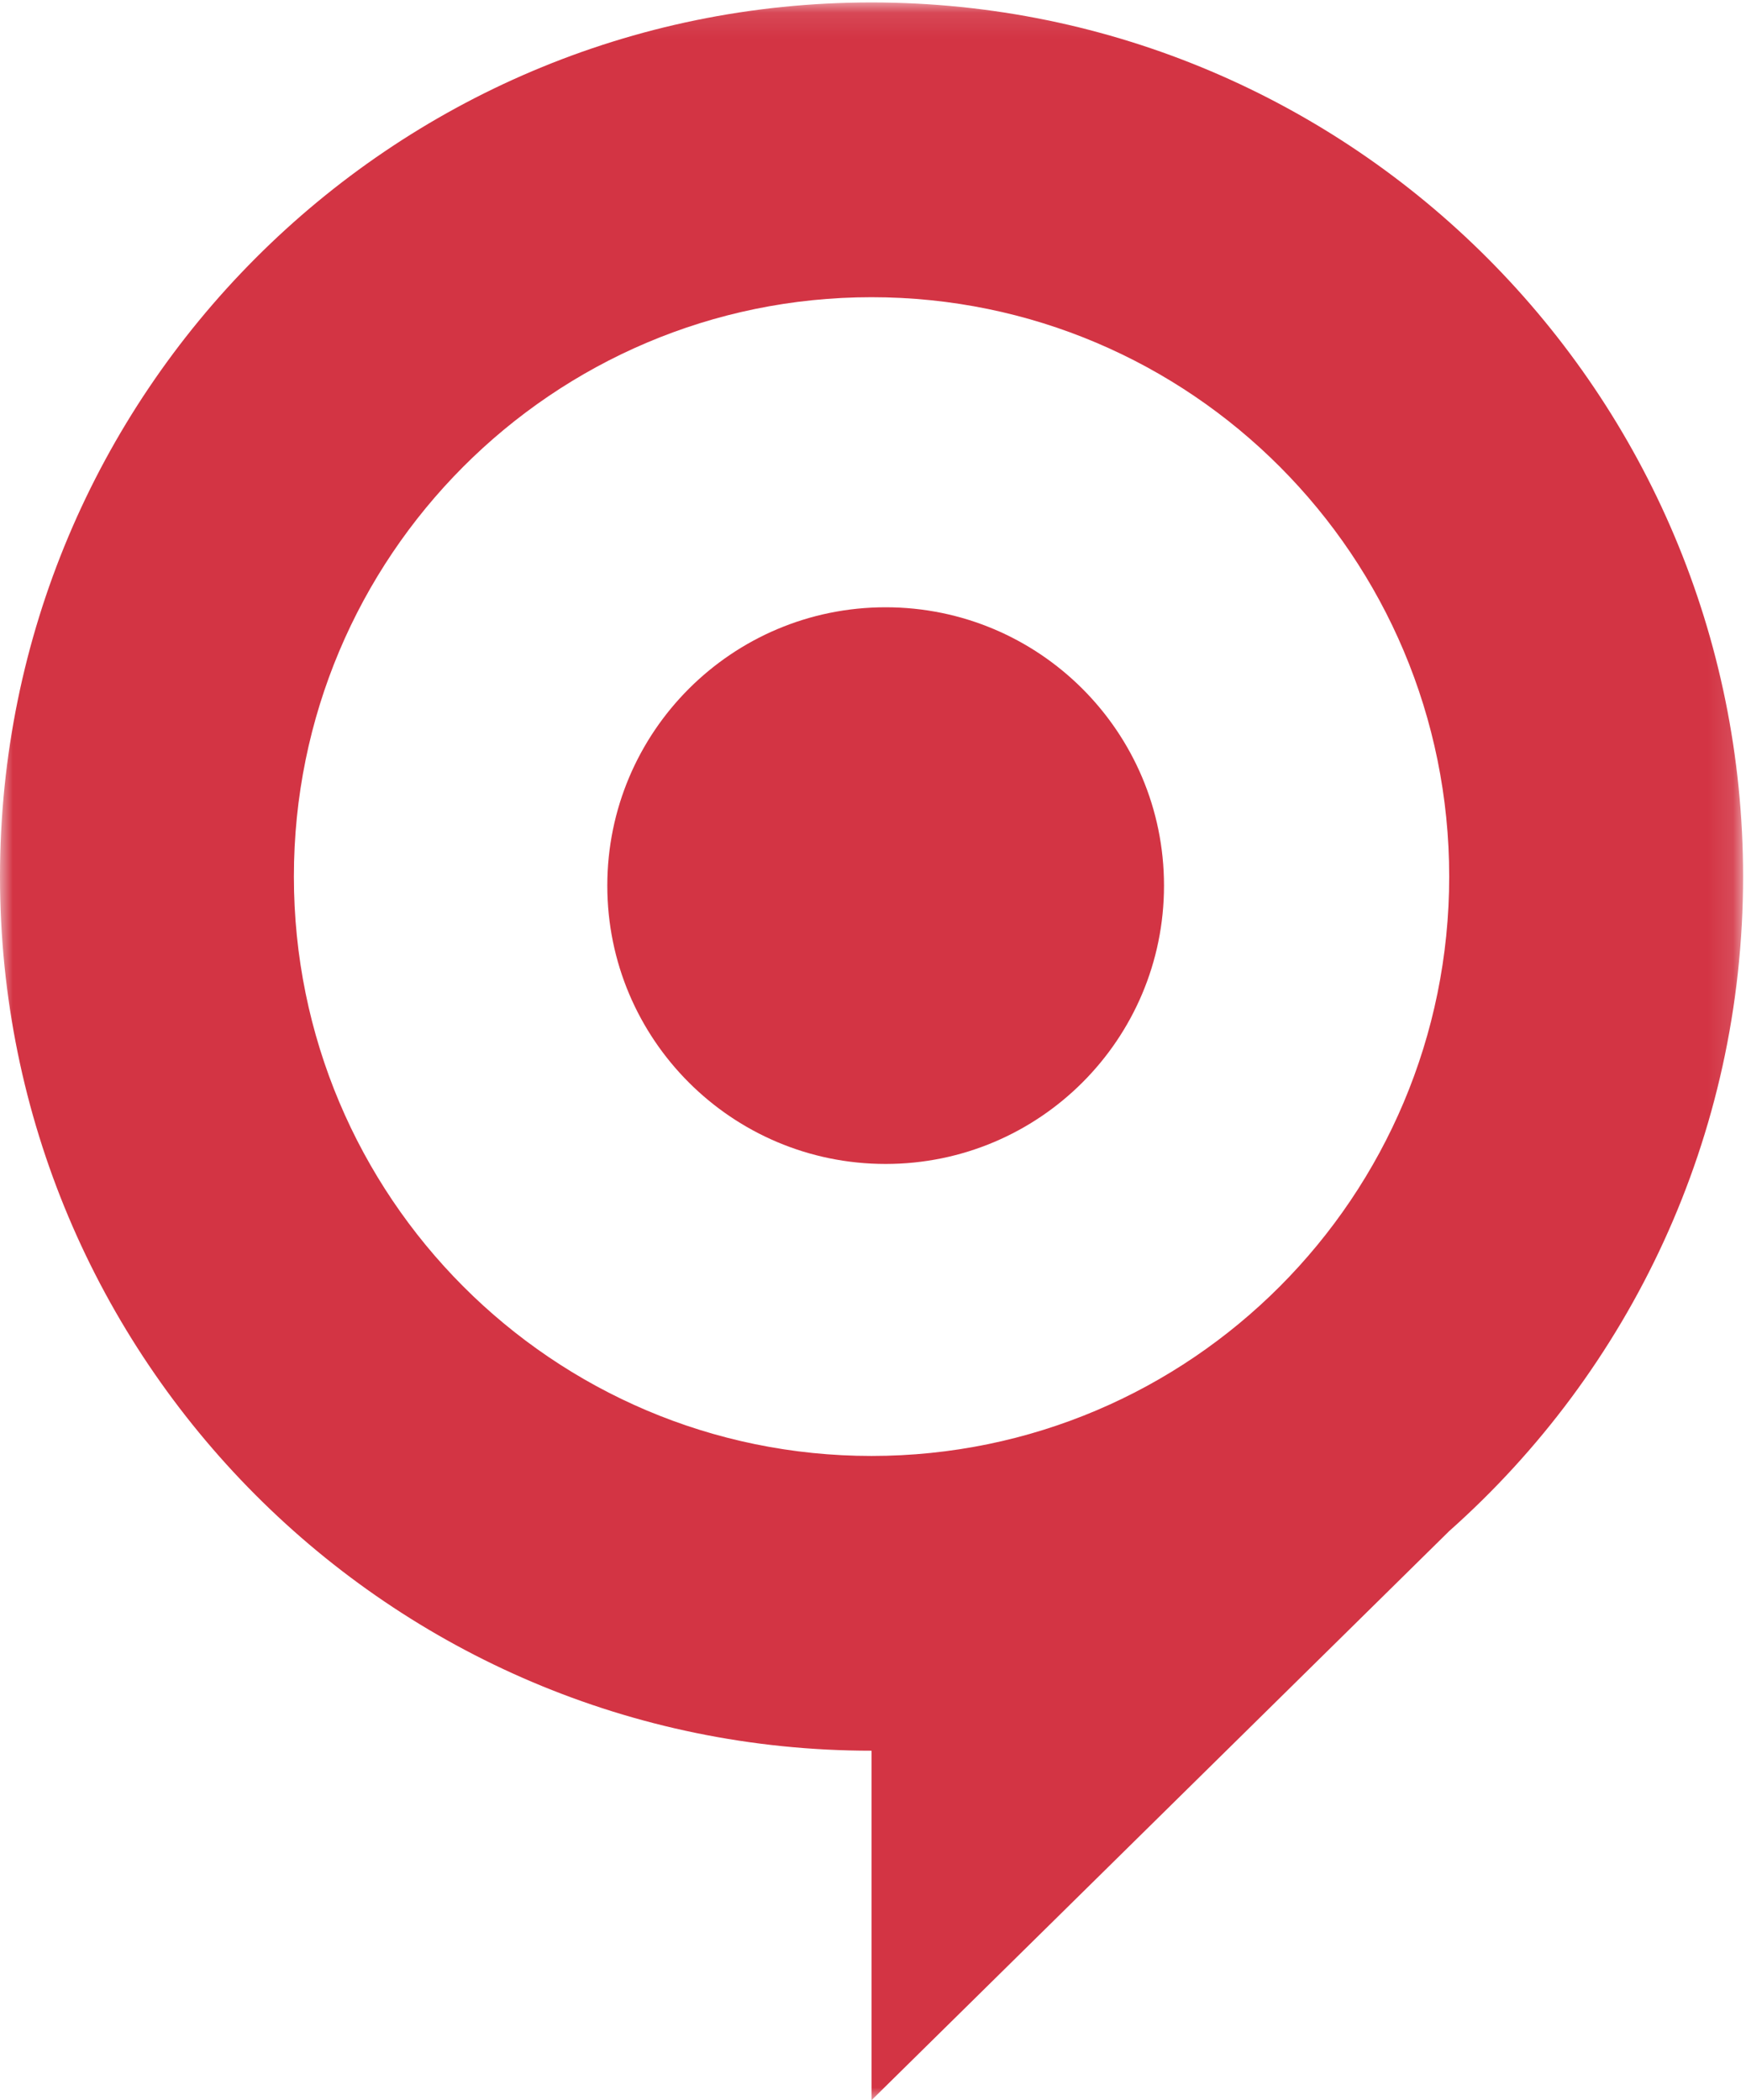
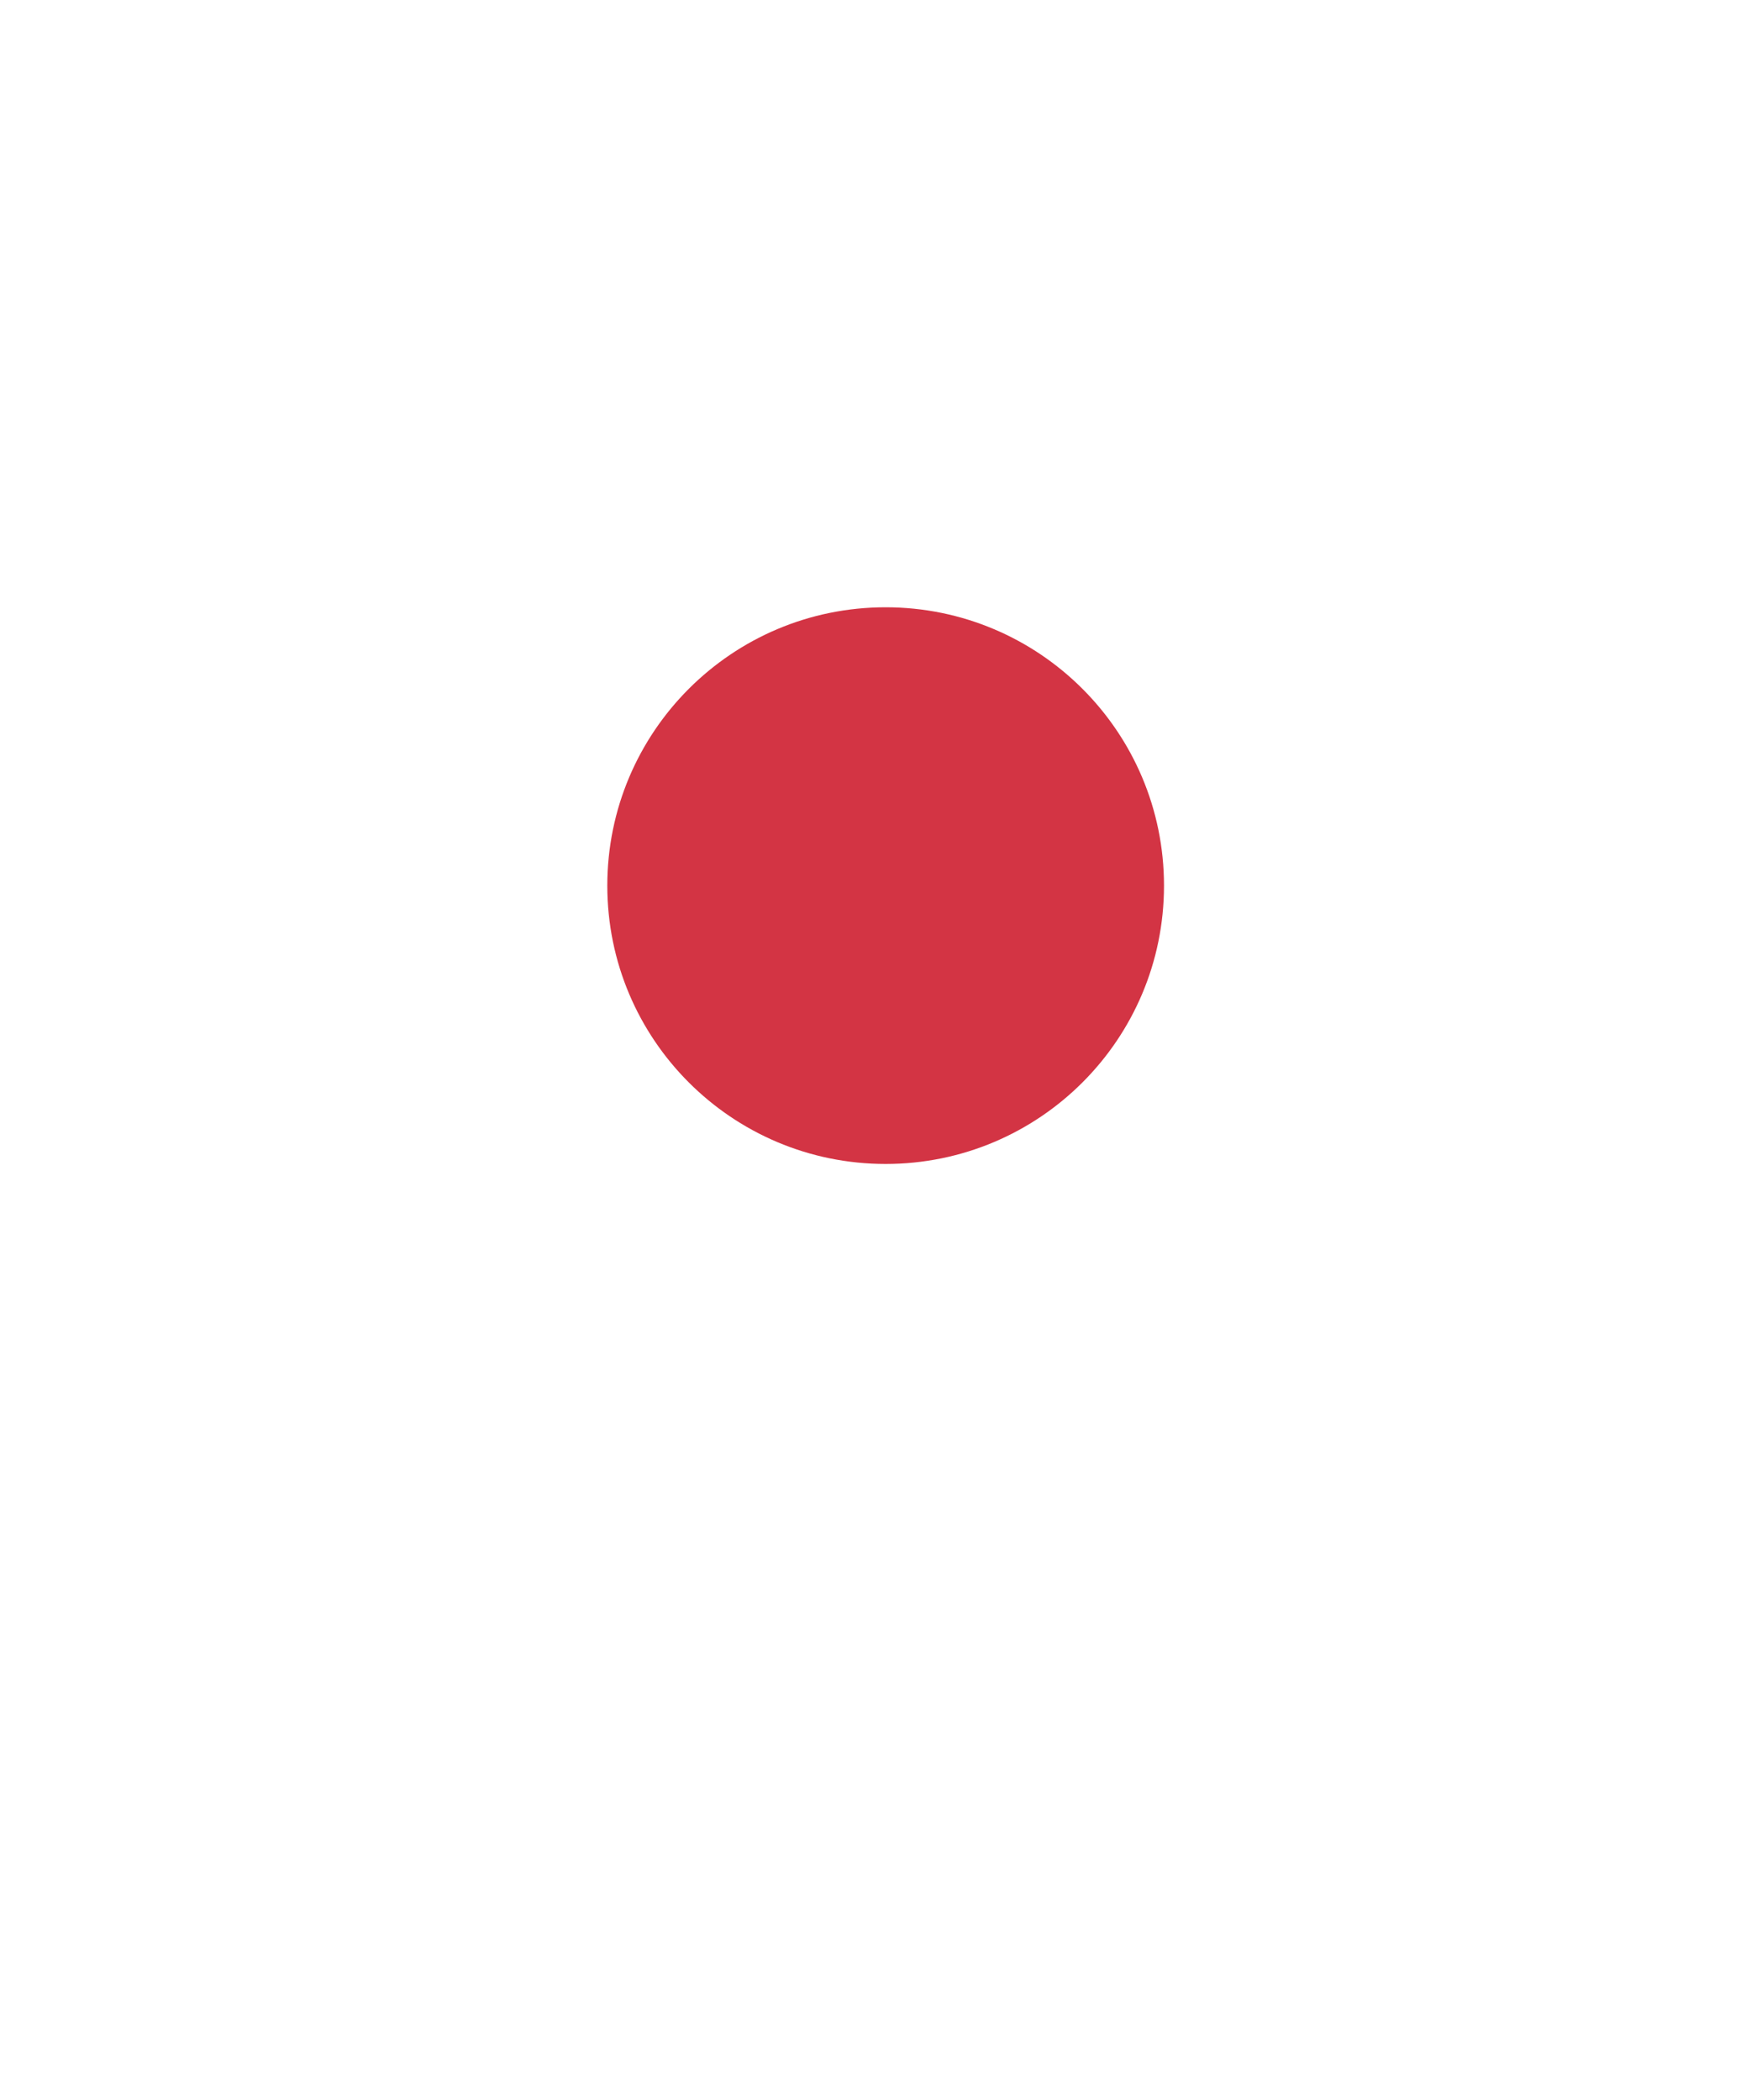
<svg xmlns="http://www.w3.org/2000/svg" xmlns:xlink="http://www.w3.org/1999/xlink" width="69px" height="83px" viewBox="0 0 69 83" version="1.1">
  <title>A80ACED5-BCFE-4FB4-8E47-45A9FAC2FF8A</title>
  <desc>Created with sketchtool.</desc>
  <defs>
-     <polygon id="path-1" points="3.61888112e-05 0.097 68.885 0.097 68.885 83 3.61888112e-05 83" />
-   </defs>
+     </defs>
  <g id="Page-1" stroke="none" stroke-width="1" fill="none" fill-rule="evenodd">
    <g id="Home" transform="translate(-347, -23)">
      <g id="HERO">
        <g id="Logo" transform="translate(347, 23)">
          <g id="Group-3">
            <mask id="mask-2" fill="white">
              <use xlink:href="#path-1" />
            </mask>
            <g id="Clip-2" />
            <path d="M34.441,57.54 C21.835,57.54 11.614,47.289 11.614,34.644 C11.614,21.998 21.835,11.746 34.441,11.746 C47.05,11.746 57.271,21.998 57.271,34.644 C57.271,47.289 47.05,57.54 34.441,57.54 M68.885,34.644 C68.885,15.564 53.465,0.097 34.441,0.097 C15.42,0.097 3.61888112e-05,15.564 3.61888112e-05,34.644 C3.61888112e-05,53.723 15.42,69.189 34.441,69.189 L34.443,69.189 L34.443,83 L57.271,60.509 C64.394,54.18 68.885,44.939 68.885,34.644" id="Fill-1" fill="#D33444" mask="url(#mask-2)" />
          </g>
          <path d="M34.999,24 C28.923,24 24,28.926 24,35.001 C24,41.077 28.923,46 34.999,46 C41.074,46 46,41.077 46,35.001 C46,28.926 41.074,24 34.999,24" id="Fill-4" fill="#D33444" />
        </g>
      </g>
    </g>
  </g>
</svg>